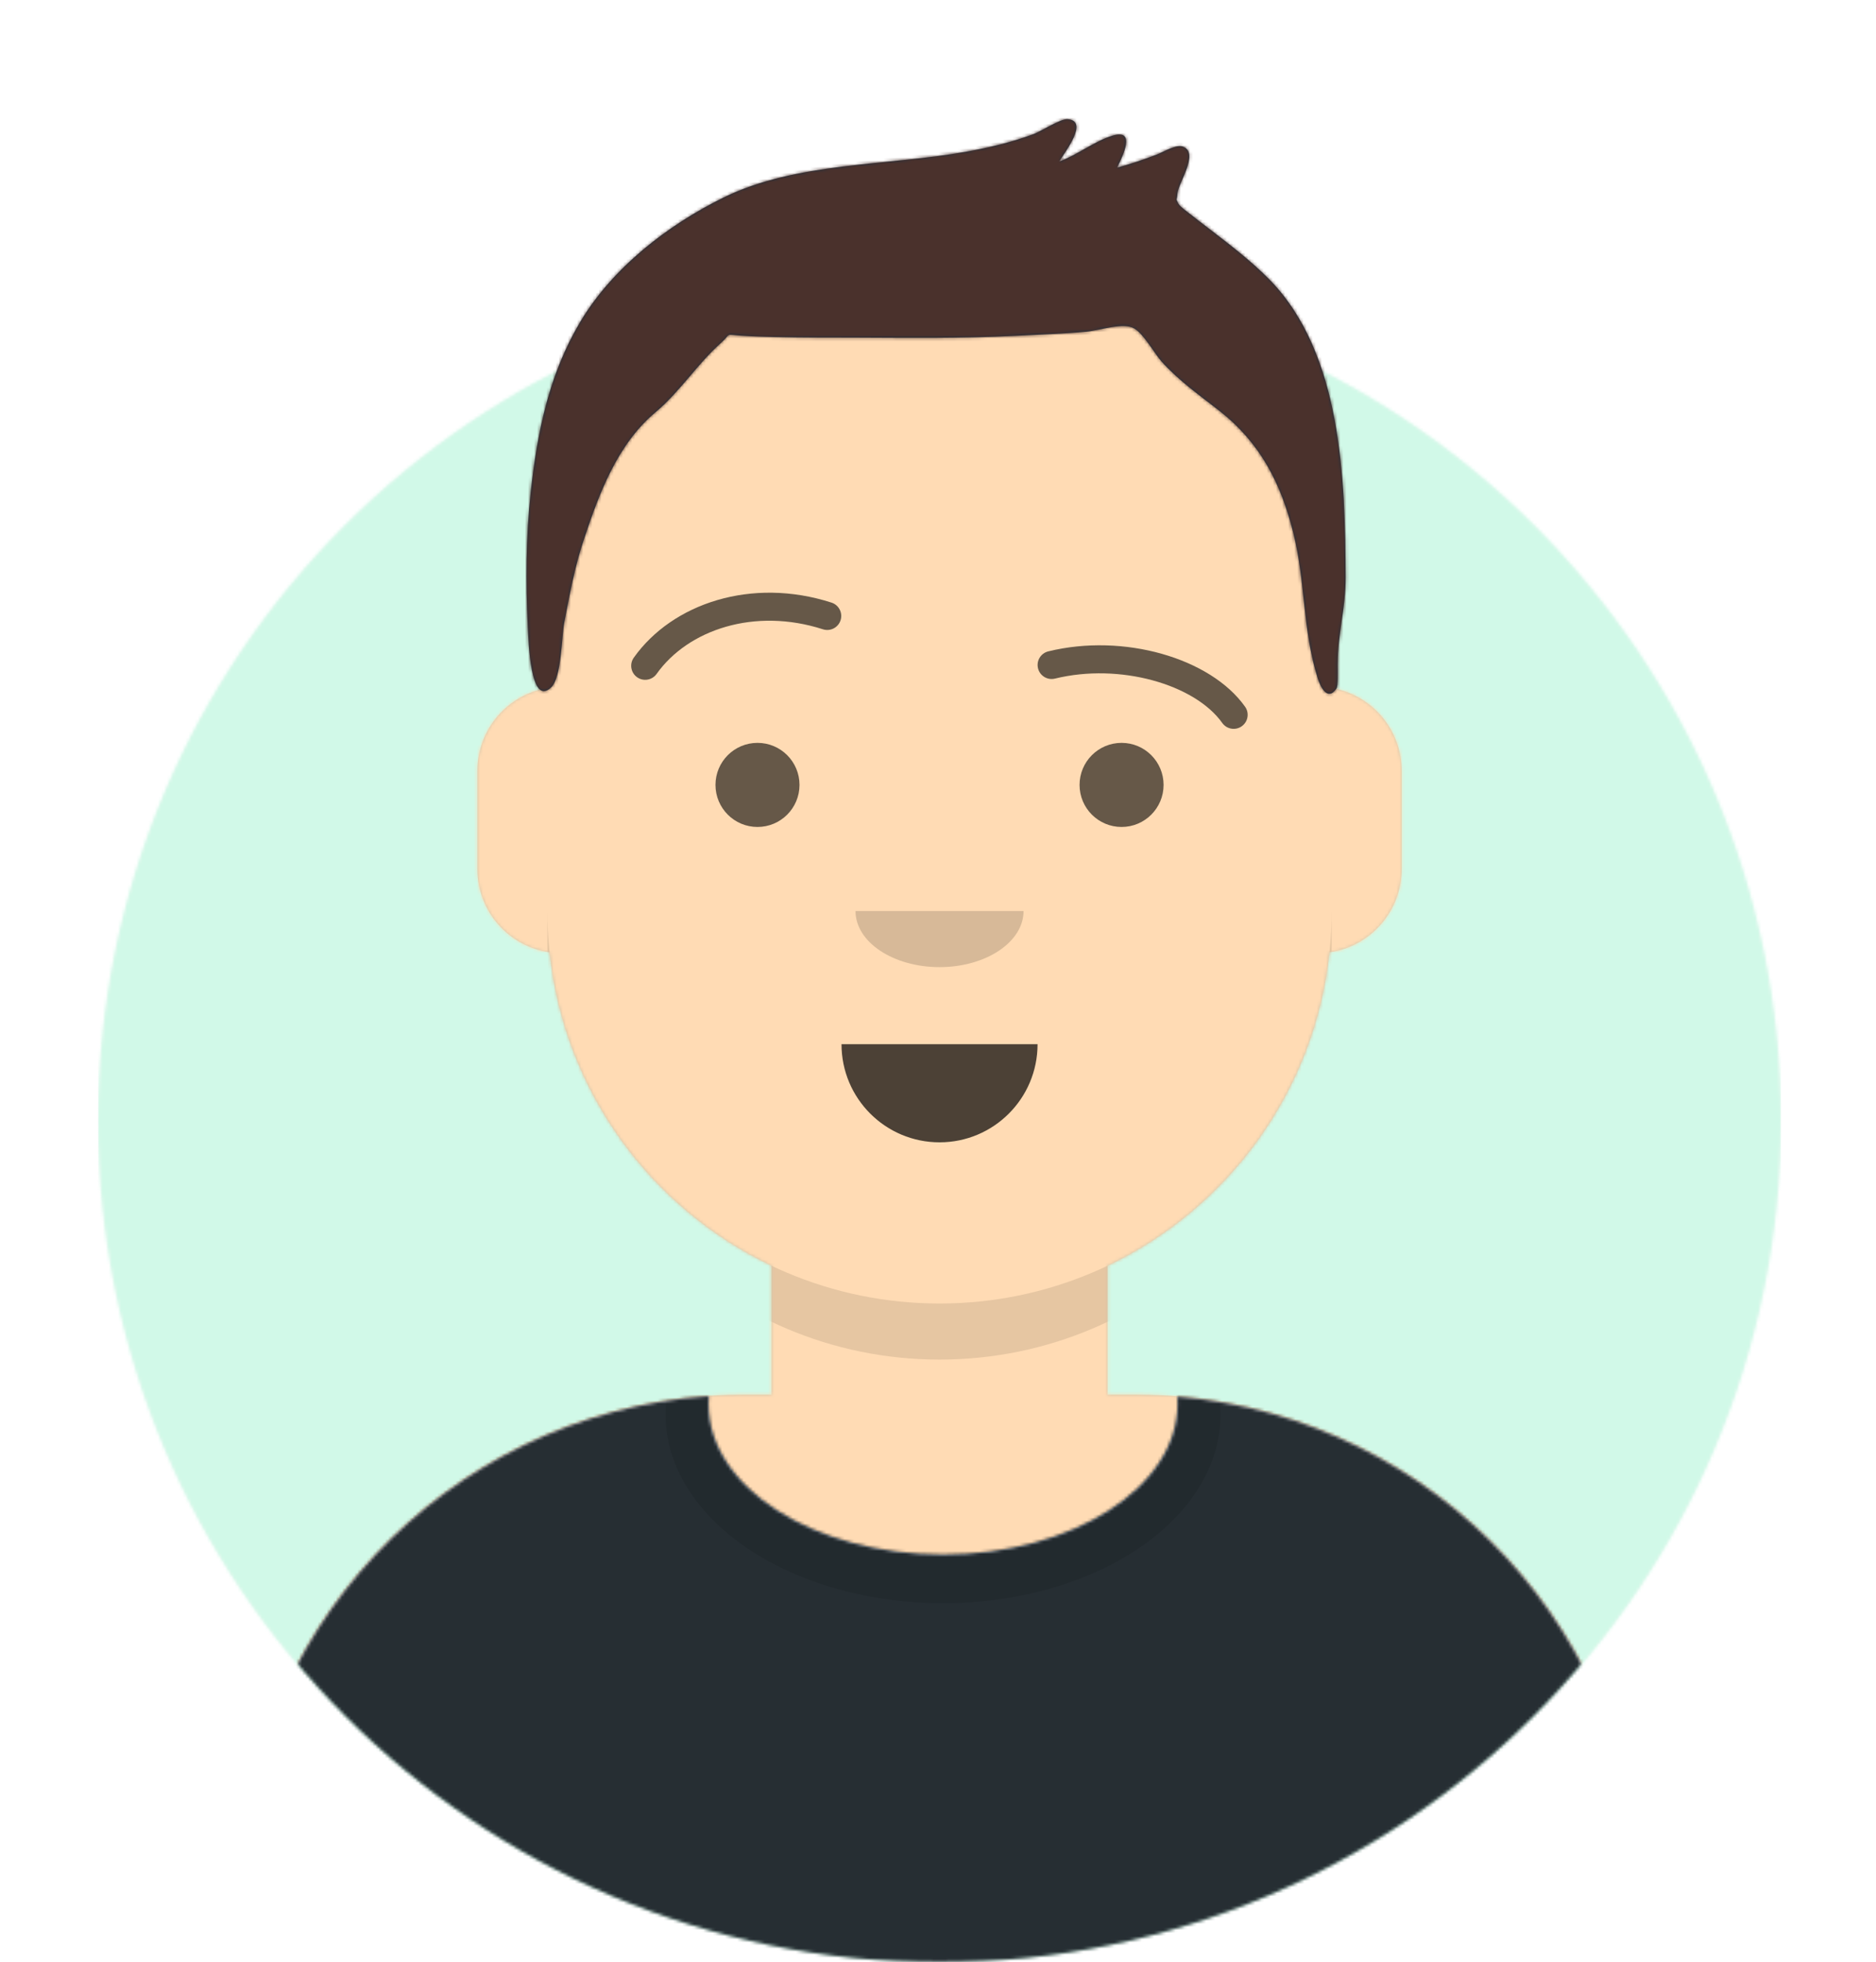
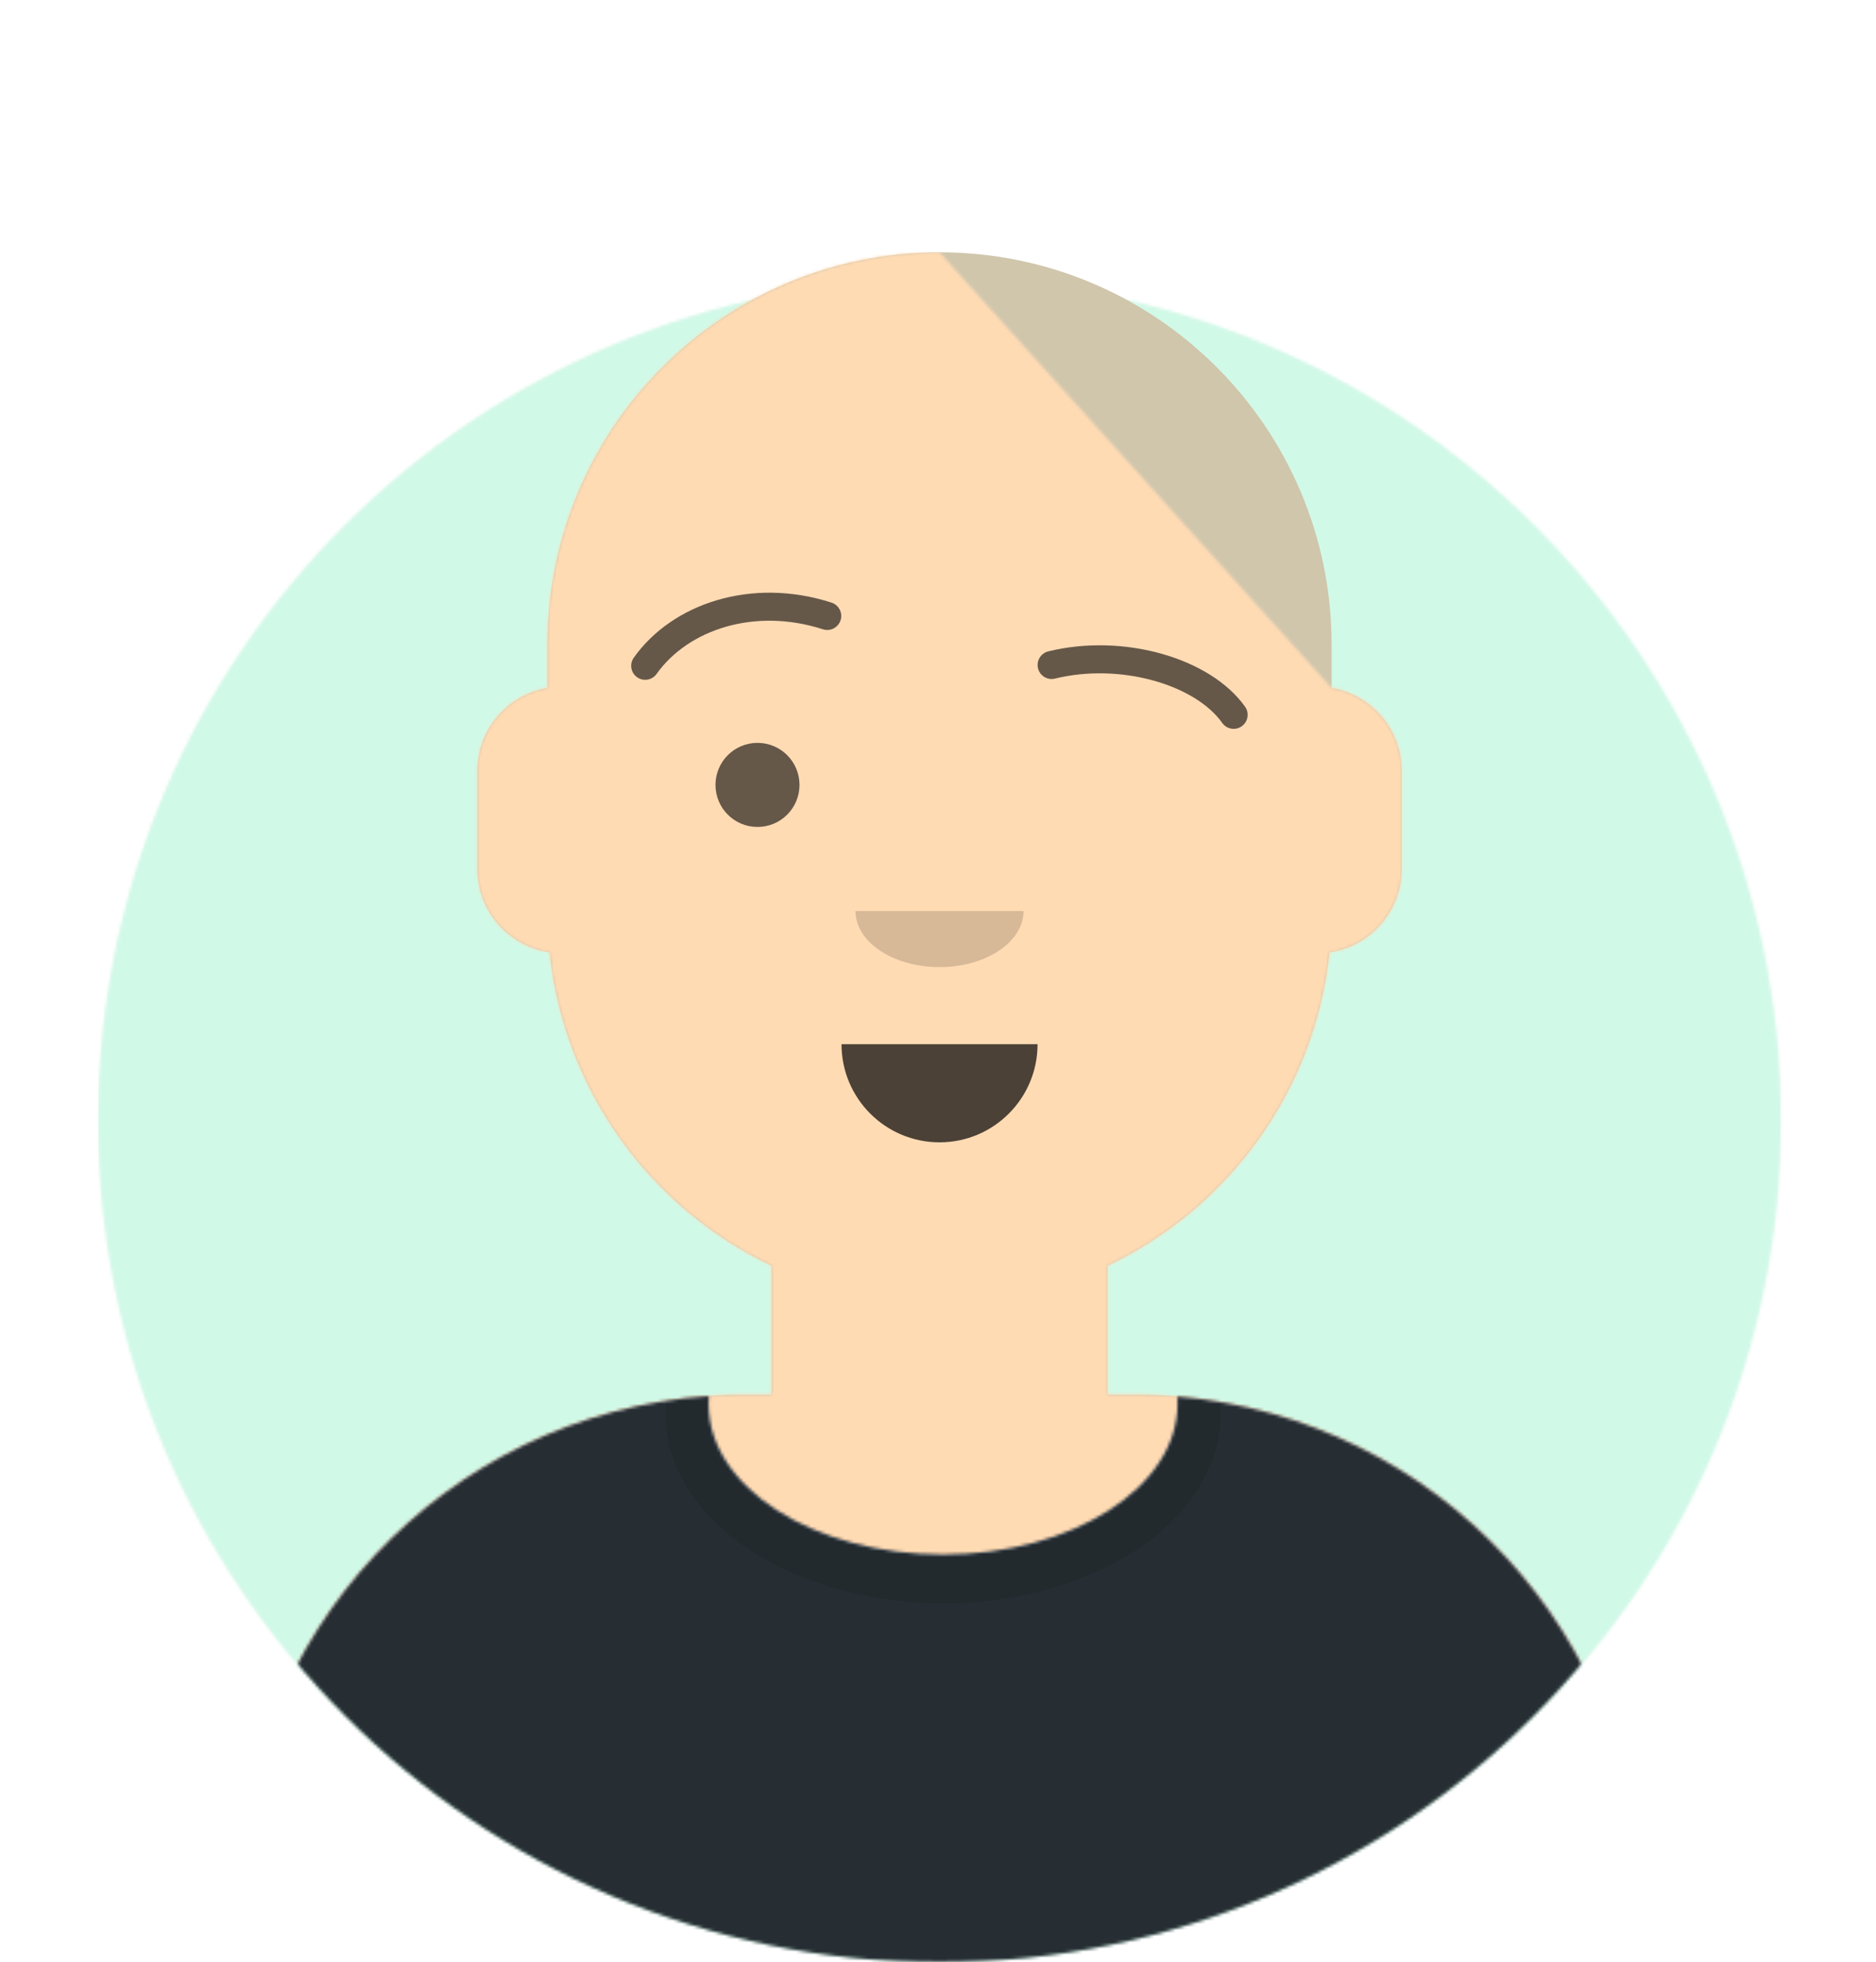
<svg xmlns="http://www.w3.org/2000/svg" xmlns:xlink="http://www.w3.org/1999/xlink" width="612px" height="640px" viewBox="0 0 612 640" version="1.1">
  <title>rafal</title>
  <defs>
    <circle id="path-1" cx="274.5" cy="274.5" r="274.5" />
    <path d="M27.409,365.714 C27.409,517.198 150.124,640 301.5,640 C452.876,640 575.591,517.198 575.591,365.714 L603,365.714 L603,0 L0,0 L0,365.714 L27.409,365.714 Z" id="path-3" />
-     <path d="M283.227,330.539 L283.227,372.571 L292.364,372.571 L292.364,372.571 C383.189,372.571 456.818,446.253 456.818,537.143 L456.818,557.714 L0,557.714 L0,537.143 C0,446.253 73.629,372.571 164.455,372.571 L164.455,372.571 L173.591,372.571 L173.591,330.539 C134.219,311.823 105.918,273.57 101.197,228.3 C87.893,226.418 77.659,214.976 77.659,201.143 L77.659,169.143 C77.659,155.552 87.537,144.27 100.5,142.094 L100.5,128 L100.5,128 C100.5,57.308 157.767,0 228.409,0 L228.409,0 L228.409,0 C299.051,0 356.318,57.308 356.318,128 L356.318,142.094 C369.281,144.27 379.159,155.552 379.159,169.143 L379.159,201.143 C379.159,214.976 368.926,226.418 355.621,228.3 C350.9,273.57 322.599,311.823 283.227,330.539 Z" id="path-5" />
+     <path d="M283.227,330.539 L283.227,372.571 L292.364,372.571 L292.364,372.571 C383.189,372.571 456.818,446.253 456.818,537.143 L456.818,557.714 L0,557.714 L0,537.143 C0,446.253 73.629,372.571 164.455,372.571 L164.455,372.571 L173.591,372.571 L173.591,330.539 C134.219,311.823 105.918,273.57 101.197,228.3 C87.893,226.418 77.659,214.976 77.659,201.143 L77.659,169.143 C77.659,155.552 87.537,144.27 100.5,142.094 L100.5,128 L100.5,128 C100.5,57.308 157.767,0 228.409,0 L228.409,0 L228.409,0 L356.318,142.094 C369.281,144.27 379.159,155.552 379.159,169.143 L379.159,201.143 C379.159,214.976 368.926,226.418 355.621,228.3 C350.9,273.57 322.599,311.823 283.227,330.539 Z" id="path-5" />
    <path d="M283.227,330.539 L283.227,372.571 L292.364,372.571 L292.364,372.571 C383.189,372.571 456.818,446.253 456.818,537.143 L456.818,557.714 L0,557.714 L0,537.143 C0,446.253 73.629,372.571 164.455,372.571 L164.455,372.571 L173.591,372.571 L173.591,330.539 C134.219,311.823 105.918,273.57 101.197,228.3 C87.893,226.418 77.659,214.976 77.659,201.143 L77.659,169.143 C77.659,155.552 87.537,144.27 100.5,142.094 L100.5,128 L100.5,128 C100.5,57.308 157.767,0 228.409,0 L228.409,0 L228.409,0 C299.051,0 356.318,57.308 356.318,128 L356.318,142.094 C369.281,144.27 379.159,155.552 379.159,169.143 L379.159,201.143 C379.159,214.976 368.926,226.418 355.621,228.3 C350.9,273.57 322.599,311.823 283.227,330.539 Z" id="path-7" />
    <path d="M305.978,0.172 C390.434,7.098 456.818,77.885 456.818,164.188 L456.818,184.641 L0,184.641 L0,164.188 C0,77.104 67.591,5.818 153.138,0 C153.069,0.854 153.034,1.714 153.034,2.579 C153.034,29.694 187.292,51.676 229.551,51.676 C271.81,51.676 306.068,29.694 306.068,2.579 C306.068,1.772 306.038,0.97 305.978,0.172 Z" id="path-9" />
    <path d="M305.978,0.172 C390.434,7.098 456.818,77.885 456.818,164.188 L456.818,184.641 L0,184.641 L0,164.188 C0,77.104 67.591,5.818 153.138,0 C153.069,0.854 153.034,1.714 153.034,2.579 C153.034,29.694 187.292,51.676 229.551,51.676 C271.81,51.676 306.068,29.694 306.068,2.579 C306.068,1.772 306.038,0.97 305.978,0.172 Z" id="path-11" />
-     <rect id="path-13" x="0" y="0" width="603" height="640" />
    <path d="M242.456,52.39 C236.153,45.944 228.834,40.473 221.715,34.986 C220.144,33.777 218.548,32.597 217.013,31.341 C216.664,31.056 213.087,28.493 212.66,27.55 C211.63,25.281 212.226,27.048 212.369,24.34 C212.548,20.915 219.525,11.244 214.319,9.026 C212.029,8.051 207.943,10.647 205.746,11.504 C201.448,13.182 197.098,14.613 192.656,15.847 C194.784,11.603 198.842,3.107 191.215,5.381 C185.273,7.153 179.735,11.707 173.764,13.85 C175.74,10.609 183.641,0.567 176.501,0.005 C174.28,-0.17 167.815,4.001 165.423,4.89 C158.258,7.555 150.94,9.278 143.418,10.634 C117.841,15.247 87.931,13.932 64.267,25.585 C46.023,34.568 28.009,48.507 17.47,66.257 C7.312,83.366 3.513,102.09 1.386,121.694 C-0.174,136.082 -0.3,150.954 0.429,165.394 C0.667,170.125 1.199,191.933 8.067,185.329 C11.489,182.038 11.464,168.75 12.326,164.252 C14.041,155.303 15.692,146.315 18.551,137.652 C23.591,122.386 29.535,106.125 42.089,95.611 C50.145,88.864 55.802,79.746 63.511,72.94 C66.975,69.883 64.332,70.201 69.9,70.602 C73.64,70.872 77.397,70.974 81.146,71.073 C89.816,71.298 98.5,71.241 107.173,71.271 C124.639,71.334 142.023,71.581 159.472,70.666 C167.227,70.26 175.002,70.04 182.736,69.322 C187.056,68.921 194.722,66.15 198.278,68.267 C201.533,70.204 204.913,76.53 207.25,79.12 C212.771,85.242 219.354,89.918 225.811,94.938 C239.273,105.406 246.071,118.552 250.159,134.91 C254.233,151.208 253.091,166.327 258.133,182.365 C259.02,185.185 261.366,190.046 264.259,185.689 C264.796,184.88 264.657,180.432 264.657,177.873 C264.657,167.542 267.271,159.791 267.238,149.392 C267.11,117.776 266.088,76.55 242.456,52.39 Z" id="path-15" />
  </defs>
  <g id="rafal" stroke="none" stroke-width="1" fill="none" fill-rule="evenodd">
    <g transform="translate(5, -0)">
      <g id="Circle" opacity="0.18" transform="translate(27, 91)">
        <g id="Circle-Background" fill="#E6E6E6" fill-rule="nonzero">
          <circle id="react-path-1" cx="274.5" cy="274.5" r="274.5" />
        </g>
        <g id="Color/Palette/Blue-01-Clipped">
          <mask id="mask-2" fill="white">
            <use xlink:href="#path-1" />
          </mask>
          <g id="react-path-1" />
          <g id="Color/Palette/Blue-01" mask="url(#mask-2)" fill="#00DE7D" fill-rule="nonzero">
            <rect id="🖍Color" x="0" y="0" width="549" height="549" />
          </g>
        </g>
      </g>
      <g id="Avataaar-Clipped">
        <mask id="mask-4" fill="white">
          <use xlink:href="#path-3" />
        </mask>
        <g id="react-path-2" />
        <g id="Avataaar" mask="url(#mask-4)">
          <g transform="translate(0, 0)">
            <g id="Body" transform="translate(73.091, 82.286)">
              <g id="react-path-3-link" fill="#D0C6AC" fill-rule="nonzero">
                <path d="M283.227,330.539 L283.227,372.571 L292.364,372.571 L292.364,372.571 C383.189,372.571 456.818,446.253 456.818,537.143 L456.818,557.714 L0,557.714 L0,537.143 C0,446.253 73.629,372.571 164.455,372.571 L164.455,372.571 L173.591,372.571 L173.591,330.539 C134.219,311.823 105.918,273.57 101.197,228.3 C87.893,226.418 77.659,214.976 77.659,201.143 L77.659,169.143 C77.659,155.552 87.537,144.27 100.5,142.094 L100.5,128 L100.5,128 C100.5,57.308 157.767,0 228.409,0 L228.409,0 L228.409,0 C299.051,0 356.318,57.308 356.318,128 L356.318,142.094 C369.281,144.27 379.159,155.552 379.159,169.143 L379.159,201.143 C379.159,214.976 368.926,226.418 355.621,228.3 C350.9,273.57 322.599,311.823 283.227,330.539 Z" id="react-path-3" />
              </g>
              <g id="Skin/👶🏽-03-Brown-Clipped">
                <mask id="mask-6" fill="white">
                  <use xlink:href="#path-5" />
                </mask>
                <g id="react-path-3" />
                <g id="Skin/👶🏽-03-Brown" mask="url(#mask-6)" fill="#FFDBB4" fill-rule="nonzero">
                  <g id="Color">
                    <rect id="Rectangle" x="0" y="0" width="603" height="640" />
                  </g>
                </g>
              </g>
              <g id="Neck-Shadow-Clipped">
                <mask id="mask-8" fill="white">
                  <use xlink:href="#path-7" />
                </mask>
                <g id="react-path-3" />
-                 <path d="M356.318,180.571 L356.318,233.143 C356.318,303.835 299.051,361.143 228.409,361.143 C157.767,361.143 100.5,303.835 100.5,233.143 L100.5,180.571 L100.5,214.857 C100.5,285.55 157.767,342.857 228.409,342.857 C299.051,342.857 356.318,285.55 356.318,214.857 L356.318,180.571 Z" id="Neck-Shadow" fill-opacity="0.1" fill="#000000" fill-rule="nonzero" mask="url(#mask-8)" />
              </g>
            </g>
            <g id="Clothing/Shirt-Crew-Neck" transform="translate(73.091, 455.359)">
              <g id="Clothes" transform="translate(0, -0)" fill="#E6E6E6">
                <path d="M305.978,0.172 C390.434,7.098 456.818,77.885 456.818,164.188 L456.818,184.641 L0,184.641 L0,164.188 C0,77.104 67.591,5.818 153.138,0 C153.069,0.854 153.034,1.714 153.034,2.579 C153.034,29.694 187.292,51.676 229.551,51.676 C271.81,51.676 306.068,29.694 306.068,2.579 C306.068,1.772 306.038,0.97 305.978,0.172 Z" id="react-path-7" />
              </g>
              <g id="Color/Palette/Gray-01-Clipped" transform="translate(0, -0)">
                <mask id="mask-10" fill="white">
                  <use xlink:href="#path-9" />
                </mask>
                <g id="react-path-7" />
                <g id="Color/Palette/Gray-01" mask="url(#mask-10)" fill="#262E33">
                  <g transform="translate(-73.091, -66.787)" id="🖍Color">
                    <rect x="0" y="0" width="603" height="251.429" />
                  </g>
                </g>
              </g>
              <g id="Shadowy-Clipped" transform="translate(0, -0)">
                <mask id="mask-12" fill="white">
                  <use xlink:href="#path-11" />
                </mask>
                <g id="react-path-7" />
                <g id="Shadowy" opacity="0.6" mask="url(#mask-12)" fill-opacity="0.16">
                  <g transform="translate(139.021, -55.51)" id="Hola-👋🏼">
                    <ellipse id="Oval" fill="#000000" cx="90.53" cy="61.517" rx="90.53" ry="61.517" />
                  </g>
                </g>
              </g>
            </g>
            <g id="Face" transform="translate(200.911, 193.307)">
              <g id="Mouth/Default" transform="translate(68.612, 147.264)" fill="#000000" fill-opacity="0.7" fill-rule="nonzero">
                <path d="M0,0 C0,17.673 14.317,32 31.977,32 L31.977,32 C49.638,32 63.955,17.673 63.955,0" id="Mouth" />
              </g>
              <g id="Nose/Default" transform="translate(73.18, 103.836)" fill="#000000" fill-opacity="0.16" fill-rule="nonzero">
                <path d="M0,0 C0,10.099 12.271,18.286 27.409,18.286 L27.409,18.286 C42.547,18.286 54.818,10.099 54.818,0" id="Nose" />
              </g>
              <g id="Eyes/Default-😀" transform="translate(27.498, 48.979)" fill="#000000" fill-opacity="0.6" fill-rule="nonzero">
                <ellipse id="Eye" cx="13.705" cy="13.714" rx="13.705" ry="13.714" />
-                 <ellipse id="Eye" cx="132.477" cy="13.714" rx="13.705" ry="13.714" />
              </g>
              <g id="Eyebrow/Outline/Up-Down" fill="#000000" fill-opacity="0.6" fill-rule="nonzero">
                <path d="M8.292,26.492 C18.562,12.031 40.296,4.758 62.553,11.94 C64.954,12.715 67.528,11.395 68.303,8.992 C69.077,6.59 67.758,4.014 65.357,3.239 C39.299,-5.17 13.419,3.49 0.845,21.195 C-0.617,23.253 -0.134,26.107 1.922,27.57 C3.979,29.032 6.831,28.55 8.292,26.492 Z" id="Eyebrow" />
                <path d="M140.875,42.482 C149.817,29.891 174.332,22.83 195.448,28.019 C197.898,28.622 200.372,27.122 200.974,24.67 C201.576,22.218 200.077,19.743 197.627,19.14 C173.104,13.114 144.716,21.29 133.428,37.186 C131.966,39.244 132.449,42.098 134.505,43.56 C136.562,45.023 139.413,44.54 140.875,42.482 Z" id="Eyebrow" transform="translate(166.845, 30.781) scale(-1, 1) translate(-166.845, -30.781) " />
              </g>
            </g>
            <g id="Top/Short-Hair/Short-Flat-Clipped">
              <mask id="mask-14" fill="white">
                <use xlink:href="#path-13" />
              </mask>
              <g id="react-path-13" />
              <g id="Top/Short-Hair/Short-Flat" mask="url(#mask-14)">
                <g transform="translate(166.739, 38.857)" id="Group">
                  <g id="Short-Hair" fill="#1F3140">
-                     <path d="M242.456,52.39 C236.153,45.944 228.834,40.473 221.715,34.986 C220.144,33.777 218.548,32.597 217.013,31.341 C216.664,31.056 213.087,28.493 212.66,27.55 C211.63,25.281 212.226,27.048 212.369,24.34 C212.548,20.915 219.525,11.244 214.319,9.026 C212.029,8.051 207.943,10.647 205.746,11.504 C201.448,13.182 197.098,14.613 192.656,15.847 C194.784,11.603 198.842,3.107 191.215,5.381 C185.273,7.153 179.735,11.707 173.764,13.85 C175.74,10.609 183.641,0.567 176.501,0.005 C174.28,-0.17 167.815,4.001 165.423,4.89 C158.258,7.555 150.94,9.278 143.418,10.634 C117.841,15.247 87.931,13.932 64.267,25.585 C46.023,34.568 28.009,48.507 17.47,66.257 C7.312,83.366 3.513,102.09 1.386,121.694 C-0.174,136.082 -0.3,150.954 0.429,165.394 C0.667,170.125 1.199,191.933 8.067,185.329 C11.489,182.038 11.464,168.75 12.326,164.252 C14.041,155.303 15.692,146.315 18.551,137.652 C23.591,122.386 29.535,106.125 42.089,95.611 C50.145,88.864 55.802,79.746 63.511,72.94 C66.975,69.883 64.332,70.201 69.9,70.602 C73.64,70.872 77.397,70.974 81.146,71.073 C89.816,71.298 98.5,71.241 107.173,71.271 C124.639,71.334 142.023,71.581 159.472,70.666 C167.227,70.26 175.002,70.04 182.736,69.322 C187.056,68.921 194.722,66.15 198.278,68.267 C201.533,70.204 204.913,76.53 207.25,79.12 C212.771,85.242 219.354,89.918 225.811,94.938 C239.273,105.406 246.071,118.552 250.159,134.91 C254.233,151.208 253.091,166.327 258.133,182.365 C259.02,185.185 261.366,190.046 264.259,185.689 C264.796,184.88 264.657,180.432 264.657,177.873 C264.657,167.542 267.271,159.791 267.238,149.392 C267.11,117.776 266.088,76.55 242.456,52.39 Z" id="react-path-12" />
-                   </g>
+                     </g>
                  <g id="Skin/👶🏽-03-Brown-Clipped">
                    <mask id="mask-16" fill="white">
                      <use xlink:href="#path-15" />
                    </mask>
                    <g id="react-path-12" />
                    <g id="Skin/👶🏽-03-Brown" mask="url(#mask-16)">
                      <g transform="translate(-169.023, -38.857)" id="Color">
-                         <rect id="Rectangle" fill="#4A312C" fill-rule="nonzero" x="0" y="0" width="603" height="640" />
-                       </g>
+                         </g>
                    </g>
                  </g>
                </g>
              </g>
            </g>
          </g>
        </g>
      </g>
    </g>
  </g>
</svg>